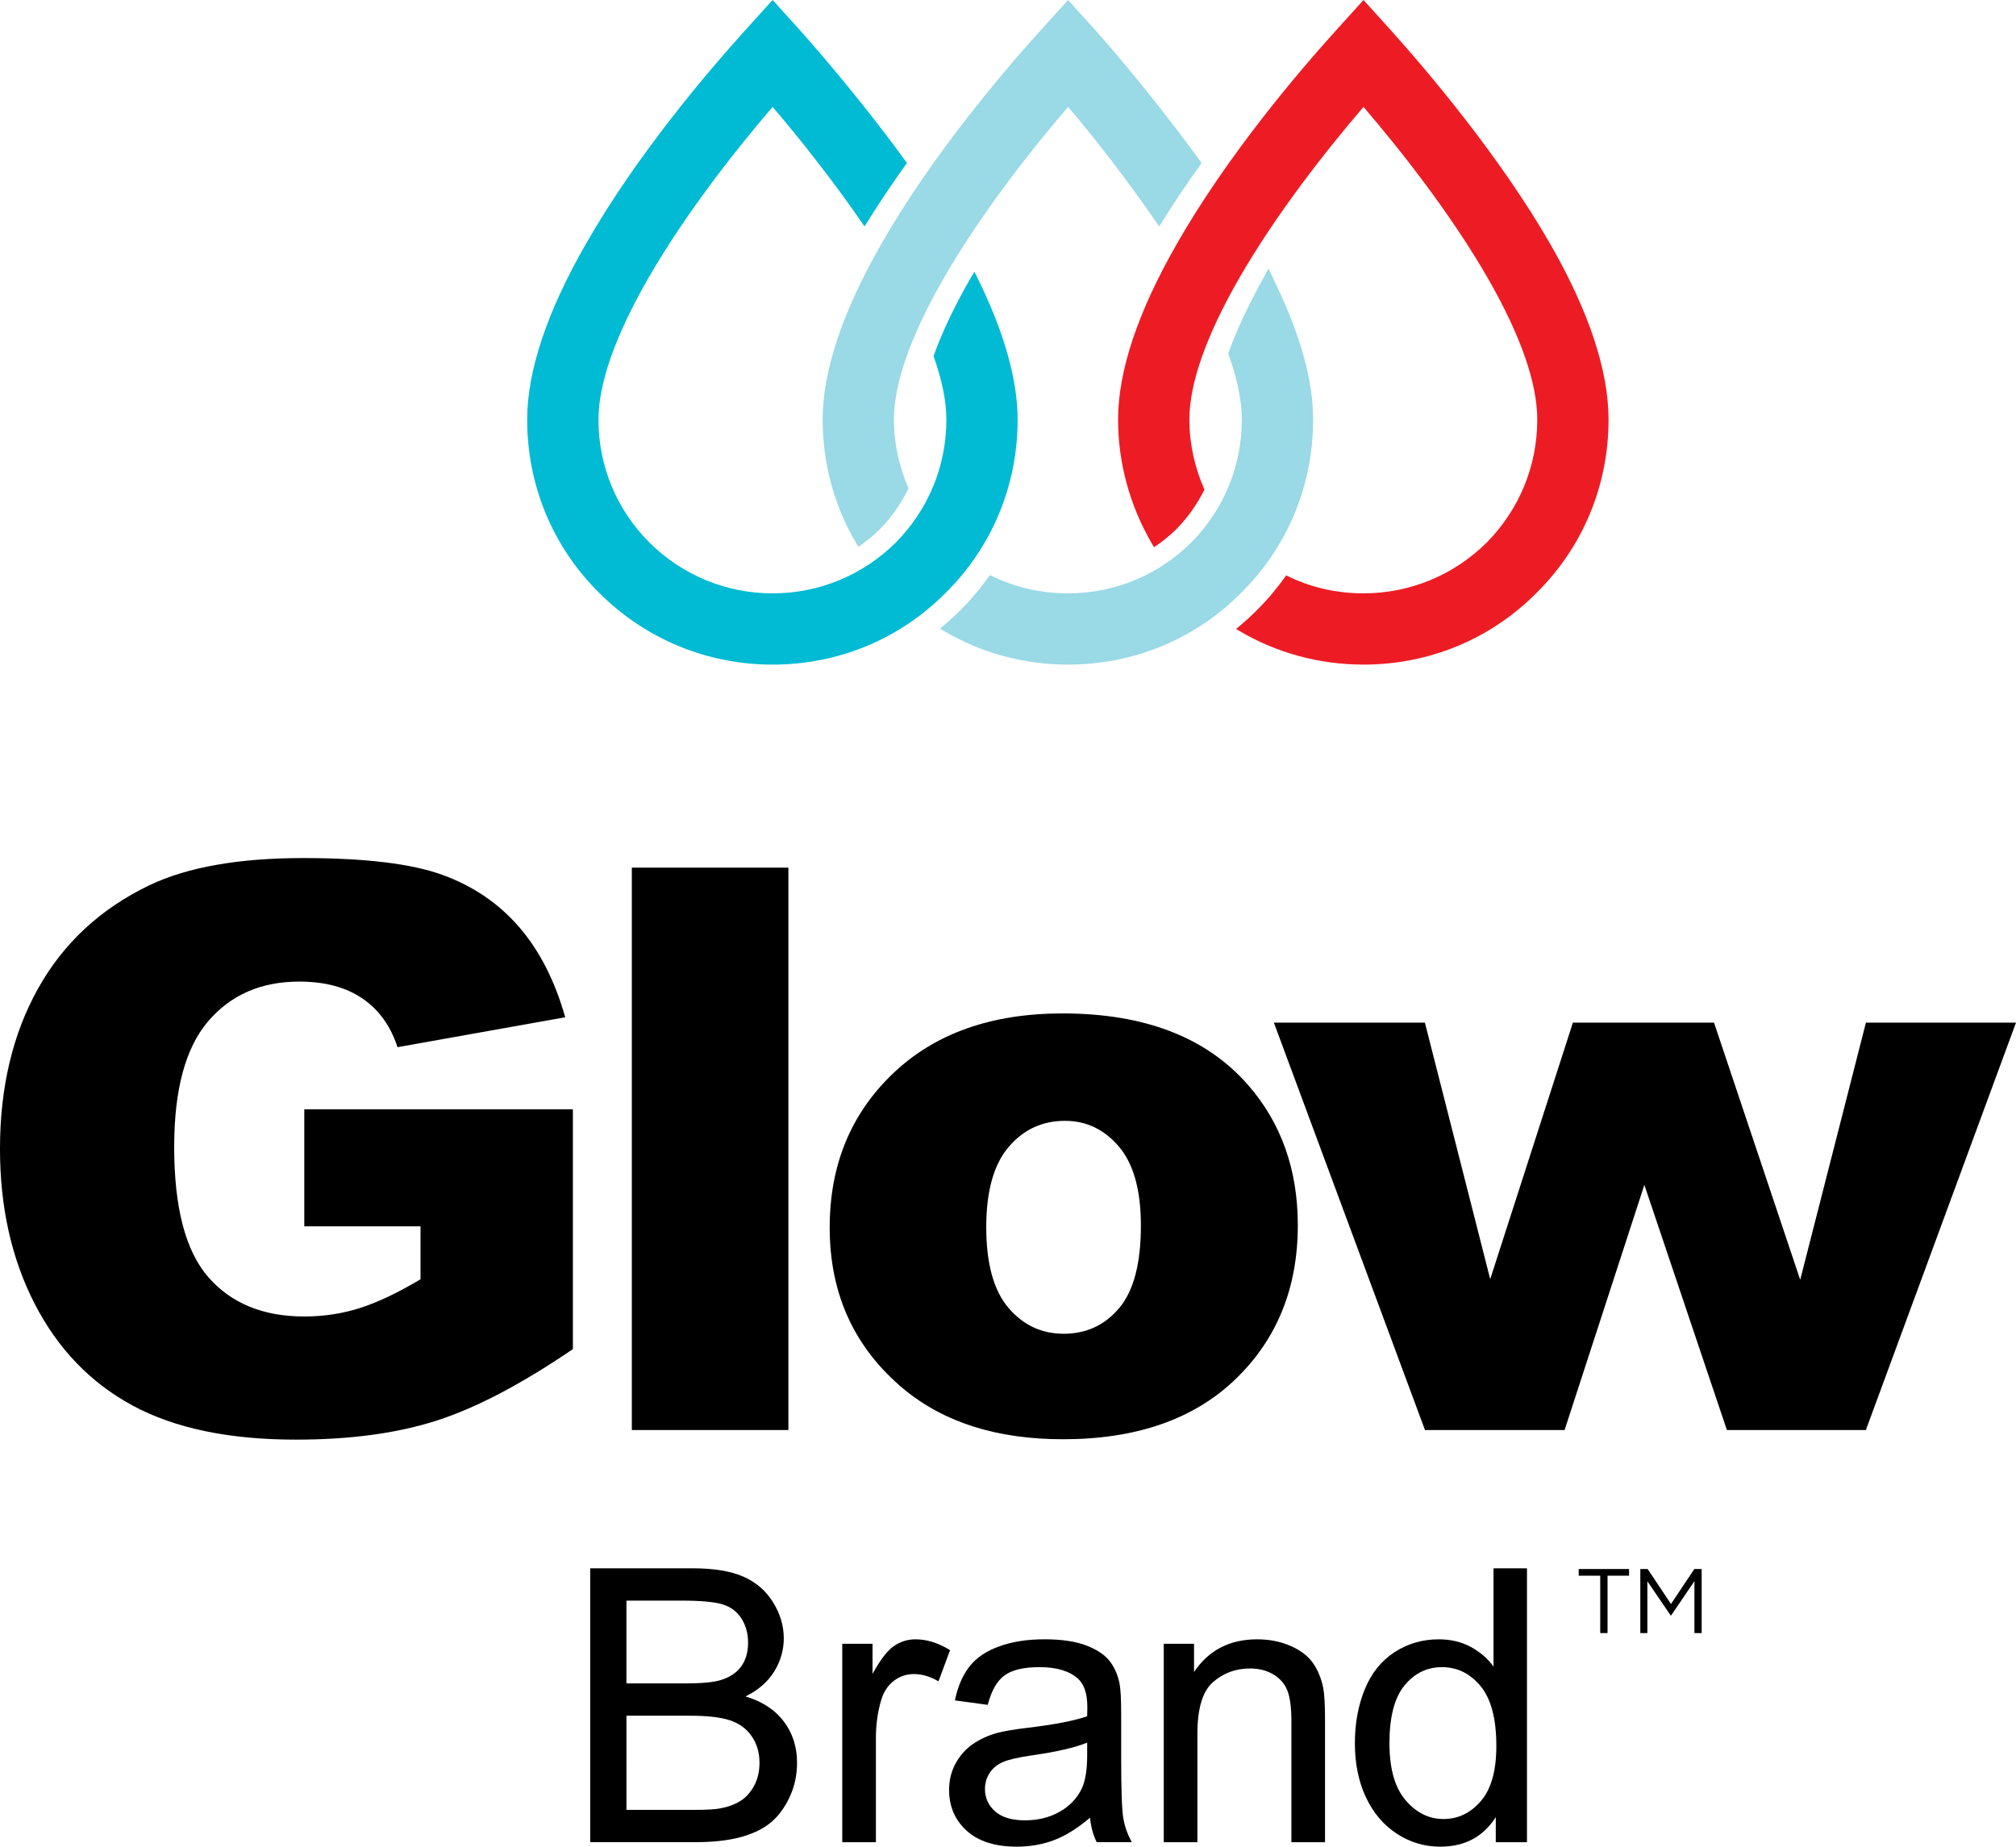
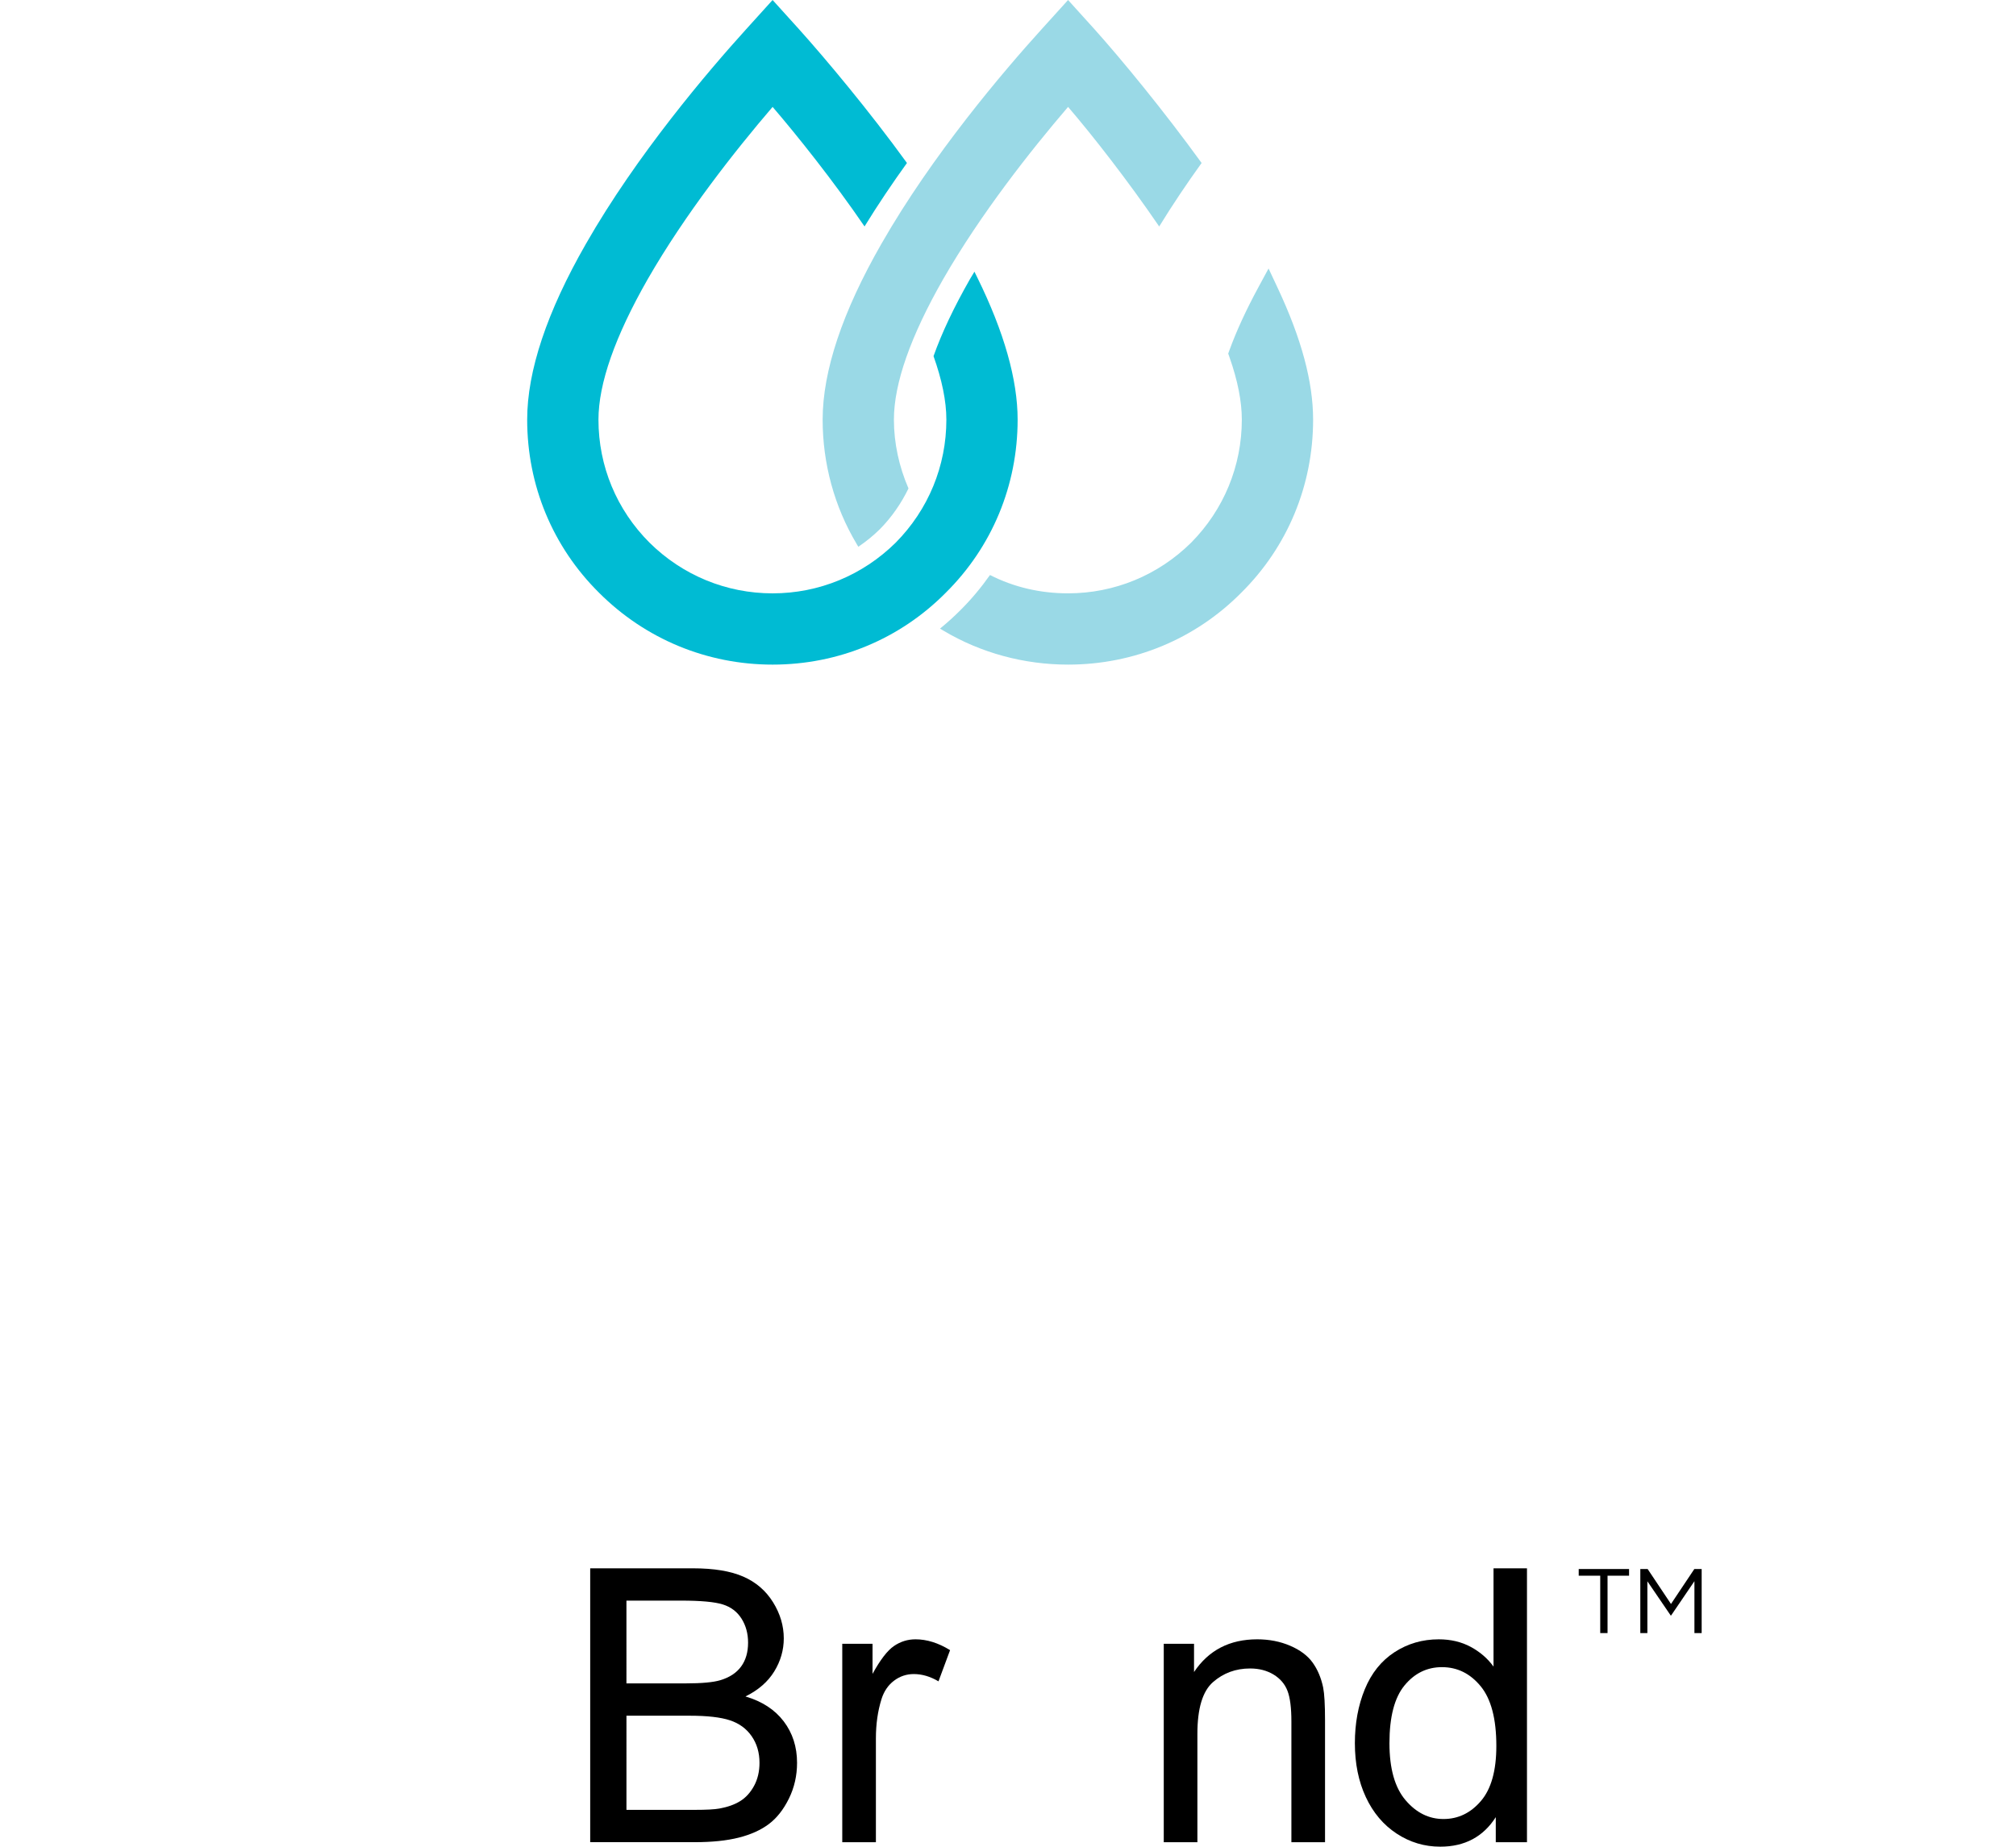
<svg xmlns="http://www.w3.org/2000/svg" xmlns:xlink="http://www.w3.org/1999/xlink" version="1.1" id="Layer_1" x="0px" y="0px" width="180px" height="164.923px" viewBox="196.315 179.871 180 164.923" enable-background="new 196.315 179.871 180 164.923" xml:space="preserve">
  <g>
    <g>
      <defs>
-         <rect id="SVGID_1_" x="196.315" y="179.871" width="180" height="164.923" />
-       </defs>
+         </defs>
      <clipPath id="SVGID_2_">
        <use xlink:href="#SVGID_1_" overflow="visible" />
      </clipPath>
      <path clip-path="url(#SVGID_2_)" d="M223.484,289.393v-10.449h23.982v21.413c-4.591,3.129-8.651,5.259-12.18,6.39    c-3.529,1.131-7.714,1.695-12.557,1.695c-5.961,0-10.821-1.016-14.578-3.048c-3.758-2.034-6.67-5.06-8.737-9.08    c-2.067-4.02-3.1-8.634-3.1-13.841c0-5.482,1.131-10.25,3.392-14.305c2.261-4.054,5.573-7.132,9.936-9.233    c3.402-1.621,7.982-2.433,13.738-2.433c5.55,0,9.701,0.503,12.454,1.508c2.752,1.005,5.036,2.564,6.852,4.676    c1.815,2.113,3.181,4.792,4.094,8.035l-14.973,2.672c-0.616-1.896-1.661-3.346-3.135-4.351c-1.473-1.005-3.352-1.508-5.636-1.508    c-3.403,0-6.116,1.182-8.137,3.546c-2.021,2.364-3.032,6.104-3.032,11.221c0,5.436,1.021,9.318,3.066,11.648    c2.043,2.329,4.894,3.494,8.548,3.494c1.735,0,3.392-0.251,4.967-0.753c1.577-0.503,3.38-1.359,5.413-2.569v-4.729    L223.484,289.393L223.484,289.393z M252.729,257.359h13.979v50.227h-13.979V257.359L252.729,257.359z M270.394,289.497    c0-5.551,1.872-10.125,5.619-13.723c3.746-3.597,8.805-5.396,15.177-5.396c7.286,0,12.79,2.113,16.514,6.339    c2.992,3.403,4.487,7.594,4.487,12.573c0,5.596-1.854,10.182-5.566,13.756s-8.846,5.362-15.4,5.362    c-5.847,0-10.576-1.485-14.184-4.455C272.609,300.277,270.394,295.458,270.394,289.497 M284.373,289.462    c0,3.243,0.656,5.641,1.969,7.194s2.963,2.33,4.951,2.33c2.01,0,3.66-0.766,4.951-2.296c1.29-1.53,1.936-3.985,1.936-7.366    c0-3.152-0.65-5.499-1.953-7.04c-1.302-1.543-2.912-2.313-4.83-2.313c-2.033,0-3.713,0.783-5.037,2.348    S284.373,286.264,284.373,289.462 M310.054,271.2h13.484l5.832,22.91l7.382-22.91h12.601l7.695,22.967l5.867-22.967h13.399    l-13.403,36.386h-12.409l-7.369-21.893l-7.123,21.893h-12.464L310.054,271.2z" />
    </g>
    <g>
      <defs>
        <rect id="SVGID_3_" x="196.315" y="179.871" width="180" height="164.923" />
      </defs>
      <clipPath id="SVGID_4_">
        <use xlink:href="#SVGID_3_" overflow="visible" />
      </clipPath>
      <path clip-path="url(#SVGID_4_)" d="M249.011,344.393v-24.459h9.176c1.869,0,3.367,0.248,4.496,0.743    c1.129,0.494,2.014,1.257,2.653,2.285c0.639,1.029,0.959,2.105,0.959,3.229c0,1.045-0.284,2.03-0.851,2.953    c-0.567,0.924-1.424,1.668-2.569,2.235c1.479,0.434,2.616,1.174,3.412,2.219c0.795,1.046,1.193,2.28,1.193,3.704    c0,1.146-0.242,2.21-0.726,3.195c-0.484,0.983-1.082,1.742-1.793,2.276s-1.604,0.938-2.678,1.21s-2.389,0.409-3.946,0.409H249.011    L249.011,344.393z M252.248,330.211h5.289c1.435,0,2.463-0.095,3.086-0.283c0.823-0.245,1.443-0.65,1.86-1.218    c0.417-0.567,0.625-1.279,0.625-2.136c0-0.812-0.195-1.526-0.584-2.144c-0.389-0.618-0.945-1.04-1.668-1.268    c-0.723-0.229-1.963-0.343-3.72-0.343h-4.889V330.211L252.248,330.211z M252.248,341.506h6.089c1.045,0,1.78-0.039,2.202-0.117    c0.745-0.133,1.368-0.355,1.869-0.667s0.912-0.765,1.235-1.359c0.322-0.595,0.484-1.282,0.484-2.061    c0-0.912-0.234-1.704-0.701-2.378c-0.467-0.672-1.115-1.145-1.943-1.417c-0.829-0.273-2.022-0.409-3.579-0.409h-5.656V341.506    L252.248,341.506z" />
    </g>
    <g>
      <defs>
        <rect id="SVGID_5_" x="196.315" y="179.871" width="180" height="164.923" />
      </defs>
      <clipPath id="SVGID_6_">
        <use xlink:href="#SVGID_5_" overflow="visible" />
      </clipPath>
      <path clip-path="url(#SVGID_6_)" d="M271.517,344.393v-17.718h2.703v2.686c0.689-1.257,1.326-2.086,1.91-2.485    c0.583-0.4,1.226-0.601,1.927-0.601c1.012,0,2.041,0.322,3.086,0.967l-1.034,2.786c-0.734-0.433-1.468-0.65-2.202-0.65    c-0.657,0-1.246,0.197-1.769,0.593c-0.523,0.395-0.896,0.942-1.118,1.644c-0.333,1.067-0.5,2.235-0.5,3.504v9.275H271.517    L271.517,344.393z" />
    </g>
    <g>
      <defs>
-         <rect id="SVGID_7_" x="196.315" y="179.871" width="180" height="164.923" />
-       </defs>
+         </defs>
      <clipPath id="SVGID_8_">
        <use xlink:href="#SVGID_7_" overflow="visible" />
      </clipPath>
      <path clip-path="url(#SVGID_8_)" d="M293.636,342.208c-1.112,0.945-2.184,1.612-3.212,2.002c-1.028,0.389-2.133,0.583-3.313,0.583    c-1.946,0-3.442-0.476-4.487-1.426c-1.046-0.951-1.569-2.166-1.569-3.646c0-0.868,0.197-1.66,0.592-2.378s0.912-1.293,1.552-1.727    c0.64-0.434,1.36-0.762,2.16-0.984c0.589-0.155,1.479-0.306,2.669-0.45c2.425-0.289,4.21-0.634,5.355-1.034    c0.011-0.412,0.017-0.674,0.017-0.784c0-1.224-0.283-2.086-0.85-2.586c-0.769-0.679-1.908-1.018-3.421-1.018    c-1.412,0-2.456,0.247-3.128,0.742c-0.673,0.494-1.17,1.37-1.493,2.627l-2.936-0.399c0.267-1.257,0.706-2.272,1.317-3.046    c0.612-0.772,1.496-1.367,2.653-1.784c1.156-0.418,2.497-0.626,4.021-0.626c1.513,0,2.742,0.178,3.687,0.533    c0.945,0.356,1.641,0.804,2.086,1.343c0.444,0.541,0.756,1.222,0.935,2.044c0.1,0.513,0.15,1.435,0.15,2.77v4.004    c0,2.793,0.063,4.558,0.192,5.298c0.127,0.739,0.38,1.448,0.759,2.127h-3.138C293.924,343.77,293.724,343.042,293.636,342.208     M293.385,335.5c-1.09,0.445-2.725,0.823-4.904,1.135c-1.235,0.178-2.108,0.377-2.62,0.601c-0.512,0.223-0.906,0.548-1.185,0.976    s-0.417,0.904-0.417,1.427c0,0.8,0.303,1.468,0.909,2.002s1.493,0.8,2.661,0.8c1.157,0,2.187-0.252,3.087-0.759    c0.9-0.506,1.563-1.198,1.984-2.076c0.322-0.679,0.484-1.68,0.484-3.003V335.5L293.385,335.5z" />
    </g>
    <g>
      <defs>
        <rect id="SVGID_9_" x="196.315" y="179.871" width="180" height="164.923" />
      </defs>
      <clipPath id="SVGID_10_">
        <use xlink:href="#SVGID_9_" overflow="visible" />
      </clipPath>
      <path clip-path="url(#SVGID_10_)" d="M300.222,344.393v-17.718h2.703v2.52c1.302-1.946,3.181-2.92,5.639-2.92    c1.067,0,2.05,0.191,2.944,0.575c0.896,0.384,1.565,0.888,2.011,1.51c0.444,0.623,0.756,1.362,0.935,2.22    c0.111,0.557,0.167,1.528,0.167,2.919v10.895h-3.003v-10.777c0-1.224-0.117-2.139-0.351-2.744    c-0.233-0.606-0.648-1.09-1.242-1.452c-0.597-0.36-1.294-0.542-2.095-0.542c-1.279,0-2.383,0.406-3.312,1.218    c-0.929,0.813-1.393,2.353-1.393,4.622v9.676H300.222L300.222,344.393z" />
    </g>
    <g>
      <defs>
        <rect id="SVGID_11_" x="196.315" y="179.871" width="180" height="164.923" />
      </defs>
      <clipPath id="SVGID_12_">
        <use xlink:href="#SVGID_11_" overflow="visible" />
      </clipPath>
      <path clip-path="url(#SVGID_12_)" d="M329.866,344.393v-2.235c-1.124,1.758-2.775,2.636-4.955,2.636    c-1.413,0-2.712-0.39-3.896-1.168s-2.102-1.866-2.752-3.262c-0.651-1.396-0.977-3-0.977-4.813c0-1.769,0.295-3.373,0.885-4.813    s1.474-2.544,2.652-3.312c1.179-0.767,2.497-1.15,3.954-1.15c1.067,0,2.019,0.225,2.853,0.675    c0.835,0.451,1.513,1.037,2.035,1.761v-8.776h2.987v24.459H329.866z M320.373,335.55c0,2.269,0.478,3.965,1.435,5.089    c0.956,1.123,2.085,1.685,3.387,1.685c1.313,0,2.428-0.536,3.345-1.609c0.918-1.073,1.377-2.711,1.377-4.914    c0-2.424-0.468-4.204-1.402-5.338c-0.934-1.135-2.085-1.702-3.452-1.702c-1.335,0-2.45,0.545-3.346,1.635    S320.373,333.204,320.373,335.55" />
    </g>
    <g>
      <defs>
        <rect id="SVGID_13_" x="196.315" y="179.871" width="180" height="164.923" />
      </defs>
      <clipPath id="SVGID_14_">
        <use xlink:href="#SVGID_13_" overflow="visible" />
      </clipPath>
      <path clip-path="url(#SVGID_14_)" fill="#00BBD3" d="M279.666,211.678c0.747,2.095,1.146,4.005,1.146,5.67    c0,4.134-1.608,8.038-4.521,10.984c-2.958,2.921-6.862,4.53-10.994,4.53c-4.133,0-8.036-1.609-10.987-4.525    c-2.941-2.94-4.561-6.842-4.561-10.989c0-3.217,1.481-7.44,4.401-12.55c3.349-5.829,7.782-11.448,11.148-15.38    c2.172,2.529,5.421,6.597,8.208,10.676c1.2-1.953,2.485-3.858,3.787-5.668c-3.383-4.671-7.229-9.262-9.637-11.946l-2.359-2.609    l-2.356,2.605c-3.396,3.748-9.77,11.223-14.304,19.161c-3.485,6.076-5.252,11.361-5.252,15.71c0,5.87,2.28,11.362,6.417,15.461    c4.139,4.139,9.642,6.418,15.495,6.418c5.869,0,11.362-2.28,15.458-6.415c4.14-4.102,6.42-9.594,6.42-15.464    c0-3.563-1.206-7.823-3.584-12.659l-0.272-0.554c-0.131,0.222-0.27,0.441-0.398,0.663    C281.485,207.312,280.401,209.608,279.666,211.678" />
    </g>
    <g>
      <defs>
        <rect id="SVGID_15_" x="196.315" y="179.871" width="180" height="164.923" />
      </defs>
      <clipPath id="SVGID_16_">
        <use xlink:href="#SVGID_15_" overflow="visible" />
      </clipPath>
      <path clip-path="url(#SVGID_16_)" fill="#9AD9E6" d="M277.43,223.492c-0.839-1.936-1.302-4.041-1.302-6.144    c0-3.217,1.481-7.44,4.401-12.55c3.35-5.828,7.783-11.448,11.15-15.38c2.178,2.536,5.351,6.596,8.136,10.68    c1.2-1.955,2.484-3.86,3.787-5.671c-3.39-4.681-7.157-9.259-9.566-11.946l-2.358-2.609l-2.357,2.605    c-3.394,3.746-9.763,11.216-14.305,19.162c-3.485,6.078-5.251,11.364-5.251,15.71c0,3.927,1.047,7.762,3.029,11.089l0.157,0.264    c0.677-0.46,1.322-0.977,1.918-1.565C275.935,226.057,276.786,224.821,277.43,223.492" />
    </g>
    <g>
      <defs>
        <rect id="SVGID_17_" x="196.315" y="179.871" width="180" height="164.923" />
      </defs>
      <clipPath id="SVGID_18_">
        <use xlink:href="#SVGID_17_" overflow="visible" />
      </clipPath>
      <path clip-path="url(#SVGID_18_)" fill="#9AD9E6" d="M310.394,205.588l-0.815-1.738l-0.913,1.688    c-1.086,2.006-1.951,3.885-2.57,5.584l-0.119,0.326l0.115,0.328c0.729,2.072,1.1,3.947,1.1,5.571    c0,4.134-1.608,8.038-4.521,10.984c-2.955,2.921-6.858,4.53-10.992,4.53c-2.498,0-4.843-0.553-6.972-1.636    c-0.786,1.111-1.66,2.167-2.646,3.145c-0.579,0.584-1.188,1.127-1.816,1.641l0.31,0.185c3.327,1.982,7.175,3.03,11.125,3.03    c5.868,0,11.36-2.28,15.457-6.415c4.14-4.102,6.42-9.594,6.42-15.464C313.555,213.968,312.521,210.121,310.394,205.588" />
    </g>
    <g>
      <defs>
-         <rect id="SVGID_19_" x="196.315" y="179.871" width="180" height="164.923" />
-       </defs>
+         </defs>
      <clipPath id="SVGID_20_">
        <use xlink:href="#SVGID_19_" overflow="visible" />
      </clipPath>
      <path clip-path="url(#SVGID_20_)" fill="#ED1C24" d="M334.717,201.636c-4.52-7.844-10.901-15.369-14.302-19.156l-2.358-2.609    l-2.356,2.605c-3.395,3.747-9.766,11.219-14.305,19.161c-3.485,6.077-5.253,11.363-5.253,15.71c0,3.862,1.047,7.694,3.025,11.083    l0.185,0.315c0.703-0.471,1.372-1.002,1.987-1.61c1.039-1.051,1.874-2.248,2.514-3.538c-0.869-1.96-1.346-4.105-1.346-6.25    c0-3.216,1.481-7.439,4.4-12.549c3.352-5.831,7.783-11.448,11.148-15.379c3.366,3.934,7.8,9.553,11.146,15.376    c2.897,5.071,4.368,9.294,4.368,12.552c0,4.135-1.608,8.039-4.521,10.985c-2.956,2.921-6.859,4.529-10.992,4.529    c-2.472,0-4.79-0.545-6.902-1.604c-0.779,1.099-1.647,2.146-2.624,3.113c-0.591,0.596-1.211,1.15-1.854,1.673l0.256,0.152    c3.327,1.983,7.173,3.031,11.124,3.031c5.87,0,11.362-2.28,15.458-6.415c4.14-4.104,6.42-9.596,6.42-15.464    C339.935,212.961,338.18,207.675,334.717,201.636" />
    </g>
    <g>
      <defs>
        <rect id="SVGID_21_" x="196.315" y="179.871" width="180" height="164.923" />
      </defs>
      <clipPath id="SVGID_22_">
        <use xlink:href="#SVGID_21_" overflow="visible" />
      </clipPath>
      <polygon clip-path="url(#SVGID_22_)" points="339.193,320.594 337.272,320.594 337.272,319.997 341.767,319.997 341.767,320.594     339.846,320.594 339.846,325.718 339.193,325.718   " />
    </g>
    <g>
      <defs>
        <rect id="SVGID_23_" x="196.315" y="179.871" width="180" height="164.923" />
      </defs>
      <clipPath id="SVGID_24_">
        <use xlink:href="#SVGID_23_" overflow="visible" />
      </clipPath>
      <polygon clip-path="url(#SVGID_24_)" points="342.772,319.997 343.426,319.997 345.51,323.119 347.595,319.997 348.249,319.997     348.249,325.718 347.603,325.718 347.603,321.084 345.519,324.149 345.486,324.149 343.402,321.092 343.402,325.718     342.772,325.718   " />
    </g>
  </g>
</svg>